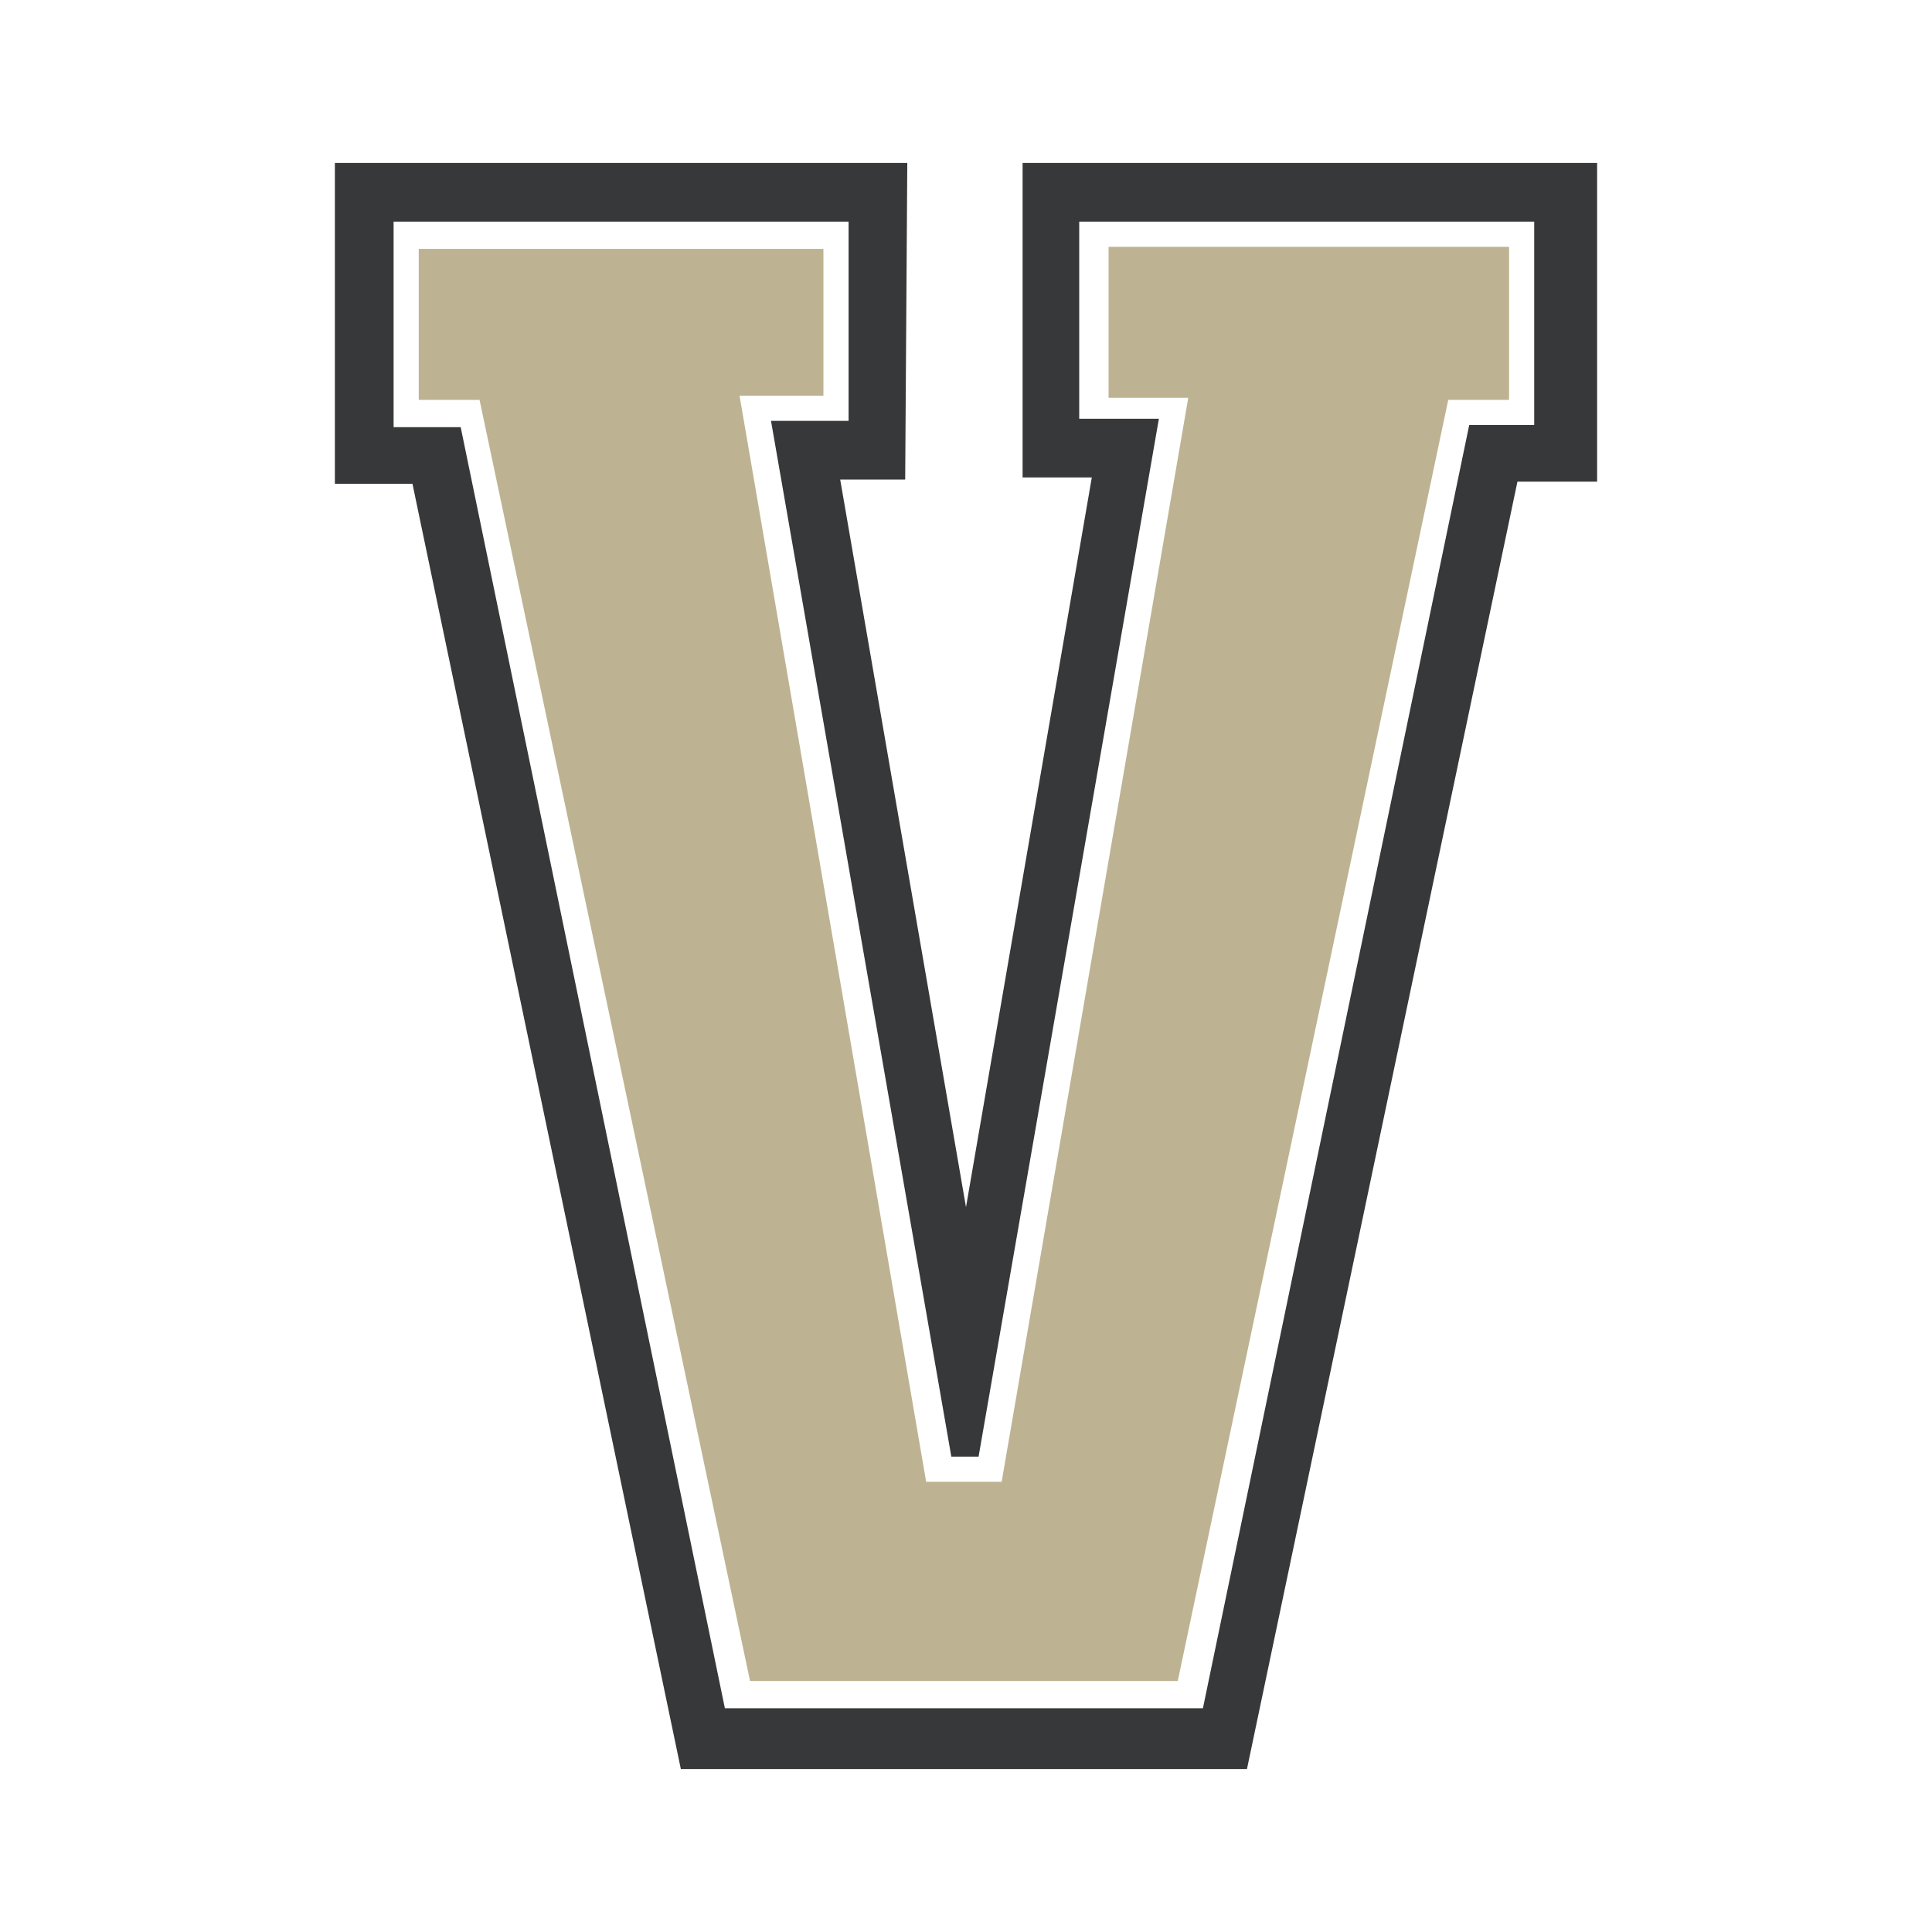
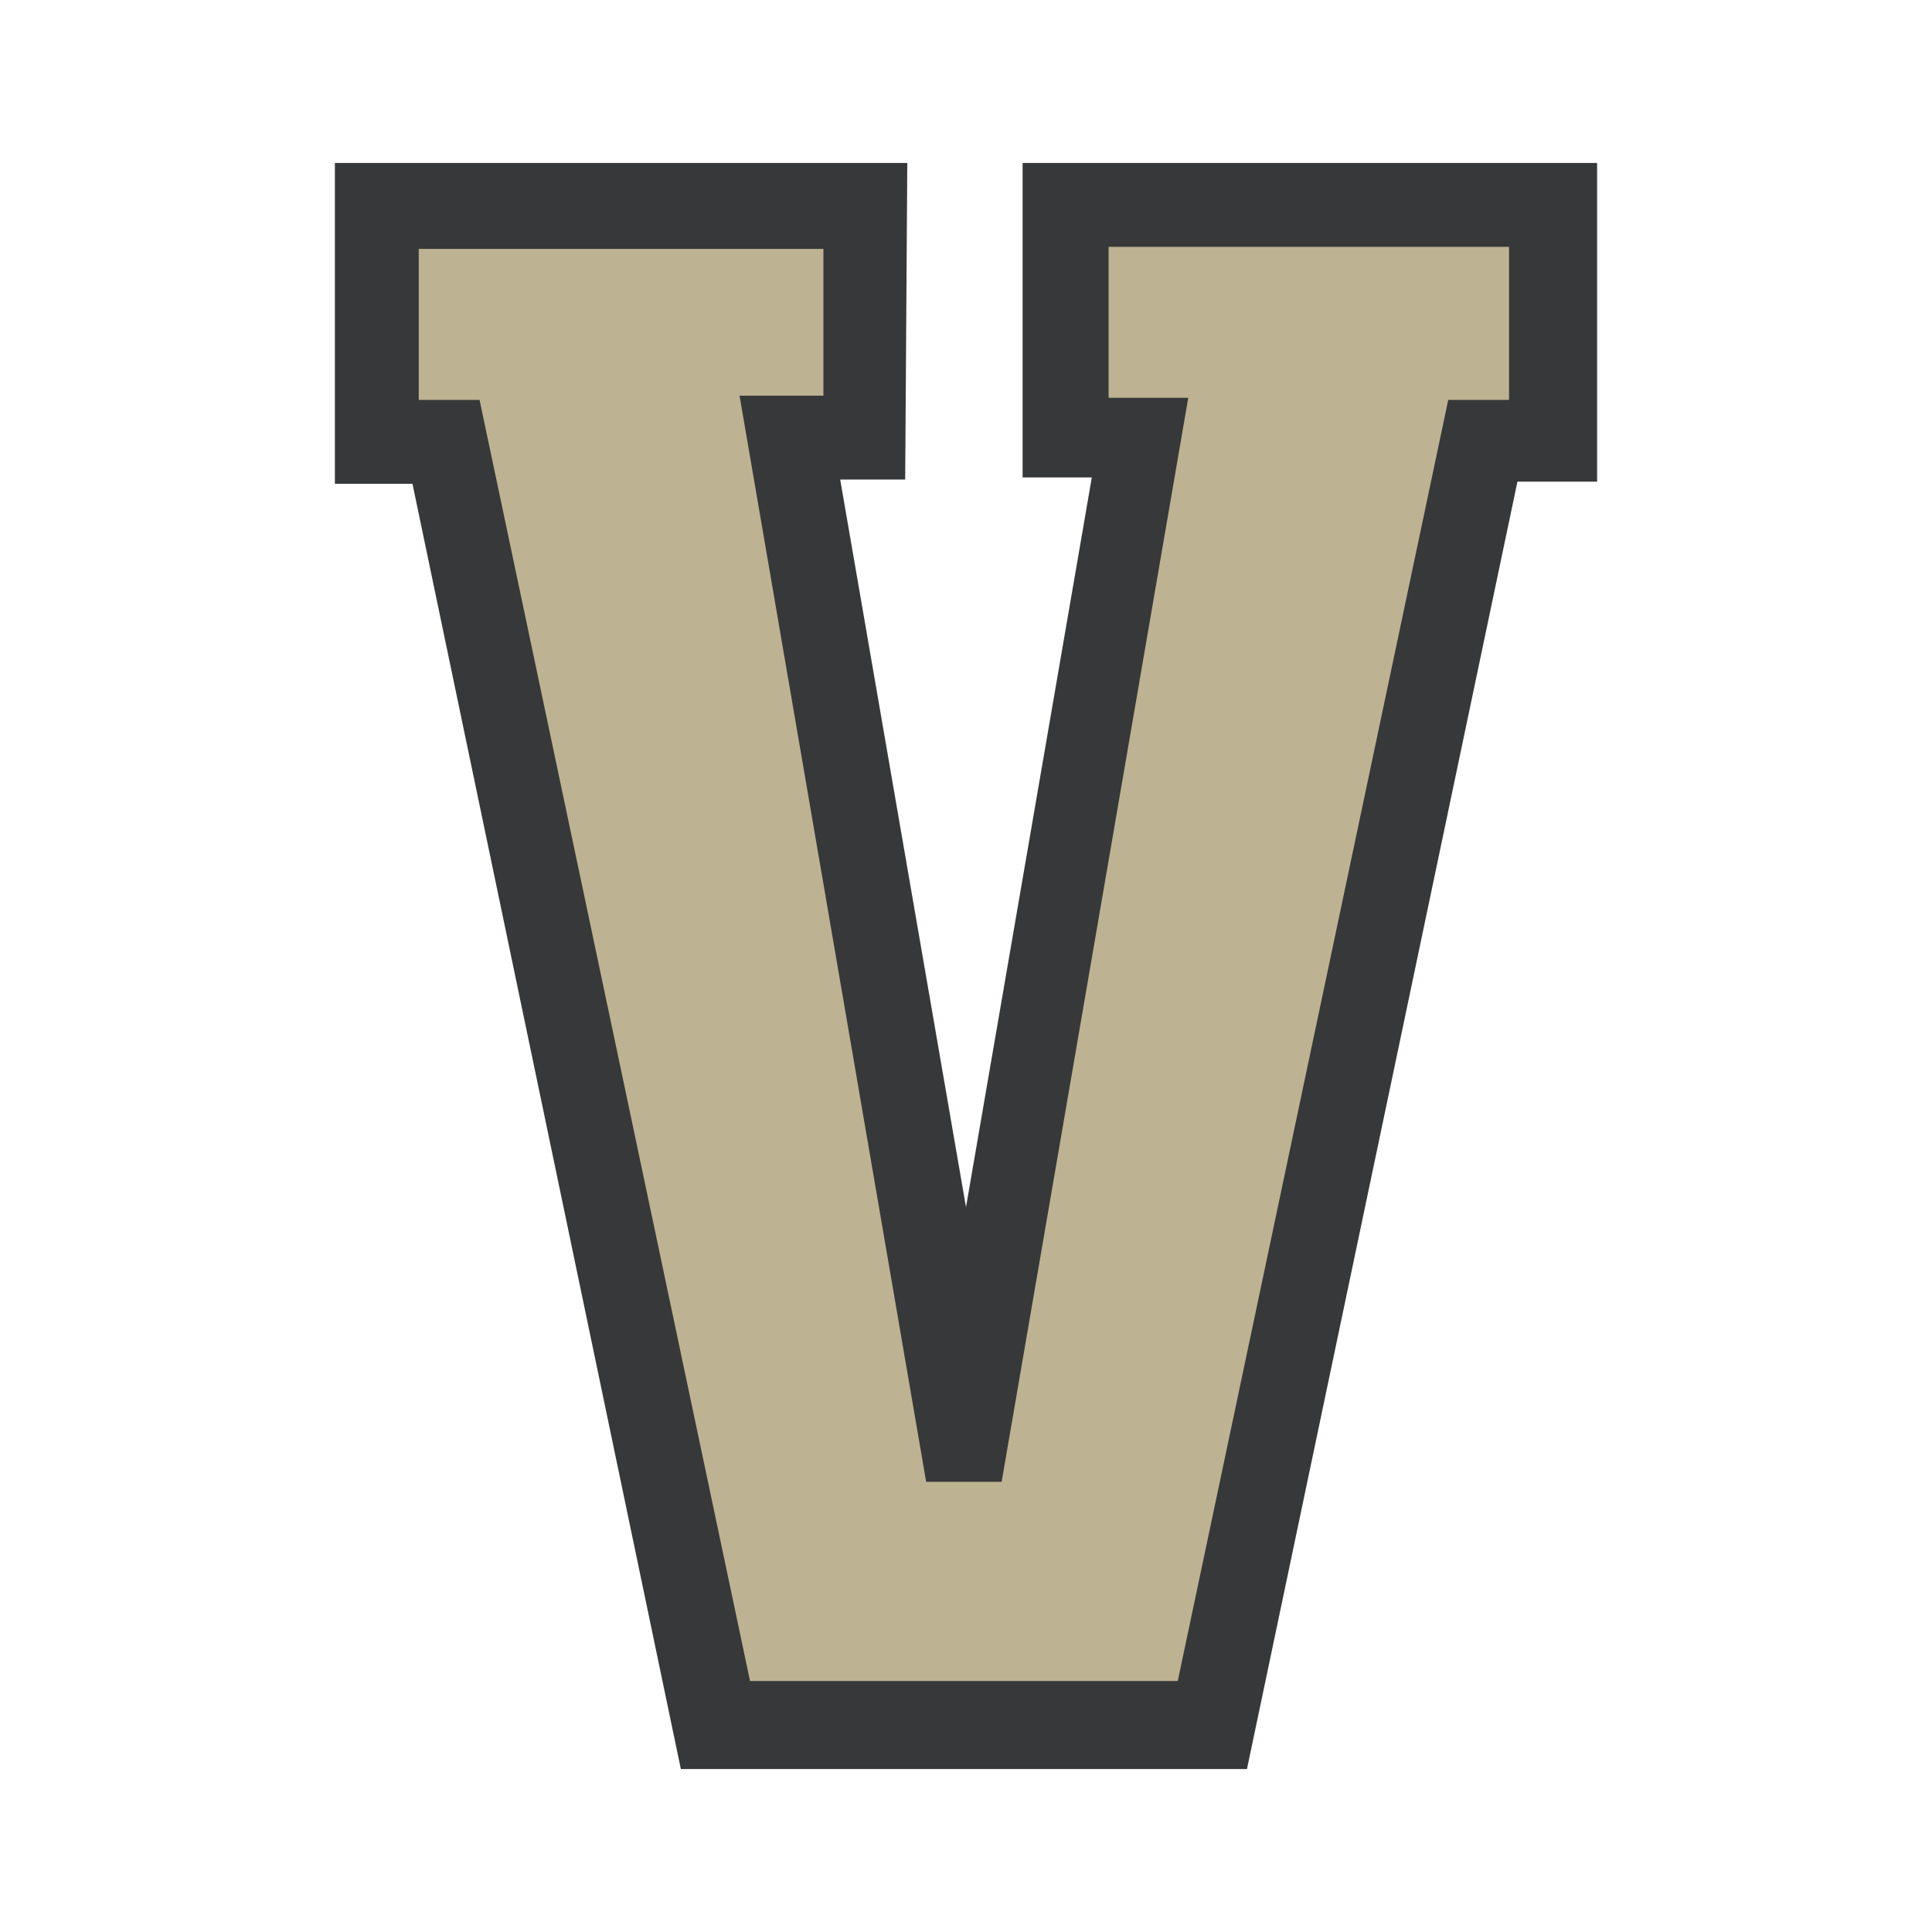
<svg xmlns="http://www.w3.org/2000/svg" width="2500" height="2500" viewBox="0 0 192.756 192.756">
  <g fill-rule="evenodd" clip-rule="evenodd">
-     <path fill="#fff" d="M0 0h192.756v192.756H0V0z" />
+     <path fill="#fff" d="M0 0h192.756v192.756H0z" />
    <path fill="#373839" d="M90.521 16.258h-57.11v32.006h7.74l26.777 128.234h56.482l26.985-128.443h7.949V16.258h-57.319v31.378h6.905l-12.552 72.8-12.551-72.59h6.484l.21-31.588z" />
-     <path fill="#fff" d="M39.269 22.115h45.394v19.873h-7.74L94.914 145.33h2.719l17.99-103.551h-7.949V22.115h45.394v20.292h-6.484l-26.568 128.025H72.321L45.962 42.616h-6.693V22.115z" />
    <path fill="#bdb392" d="M41.779 24.834h40.374v14.644h-8.368L92.403 147.84h7.531l18.619-108.153h-7.949V24.625h39.955v15.271h-6.067l-26.986 127.817H74.831L47.845 39.896h-6.066V24.834z" />
  </g>
</svg>